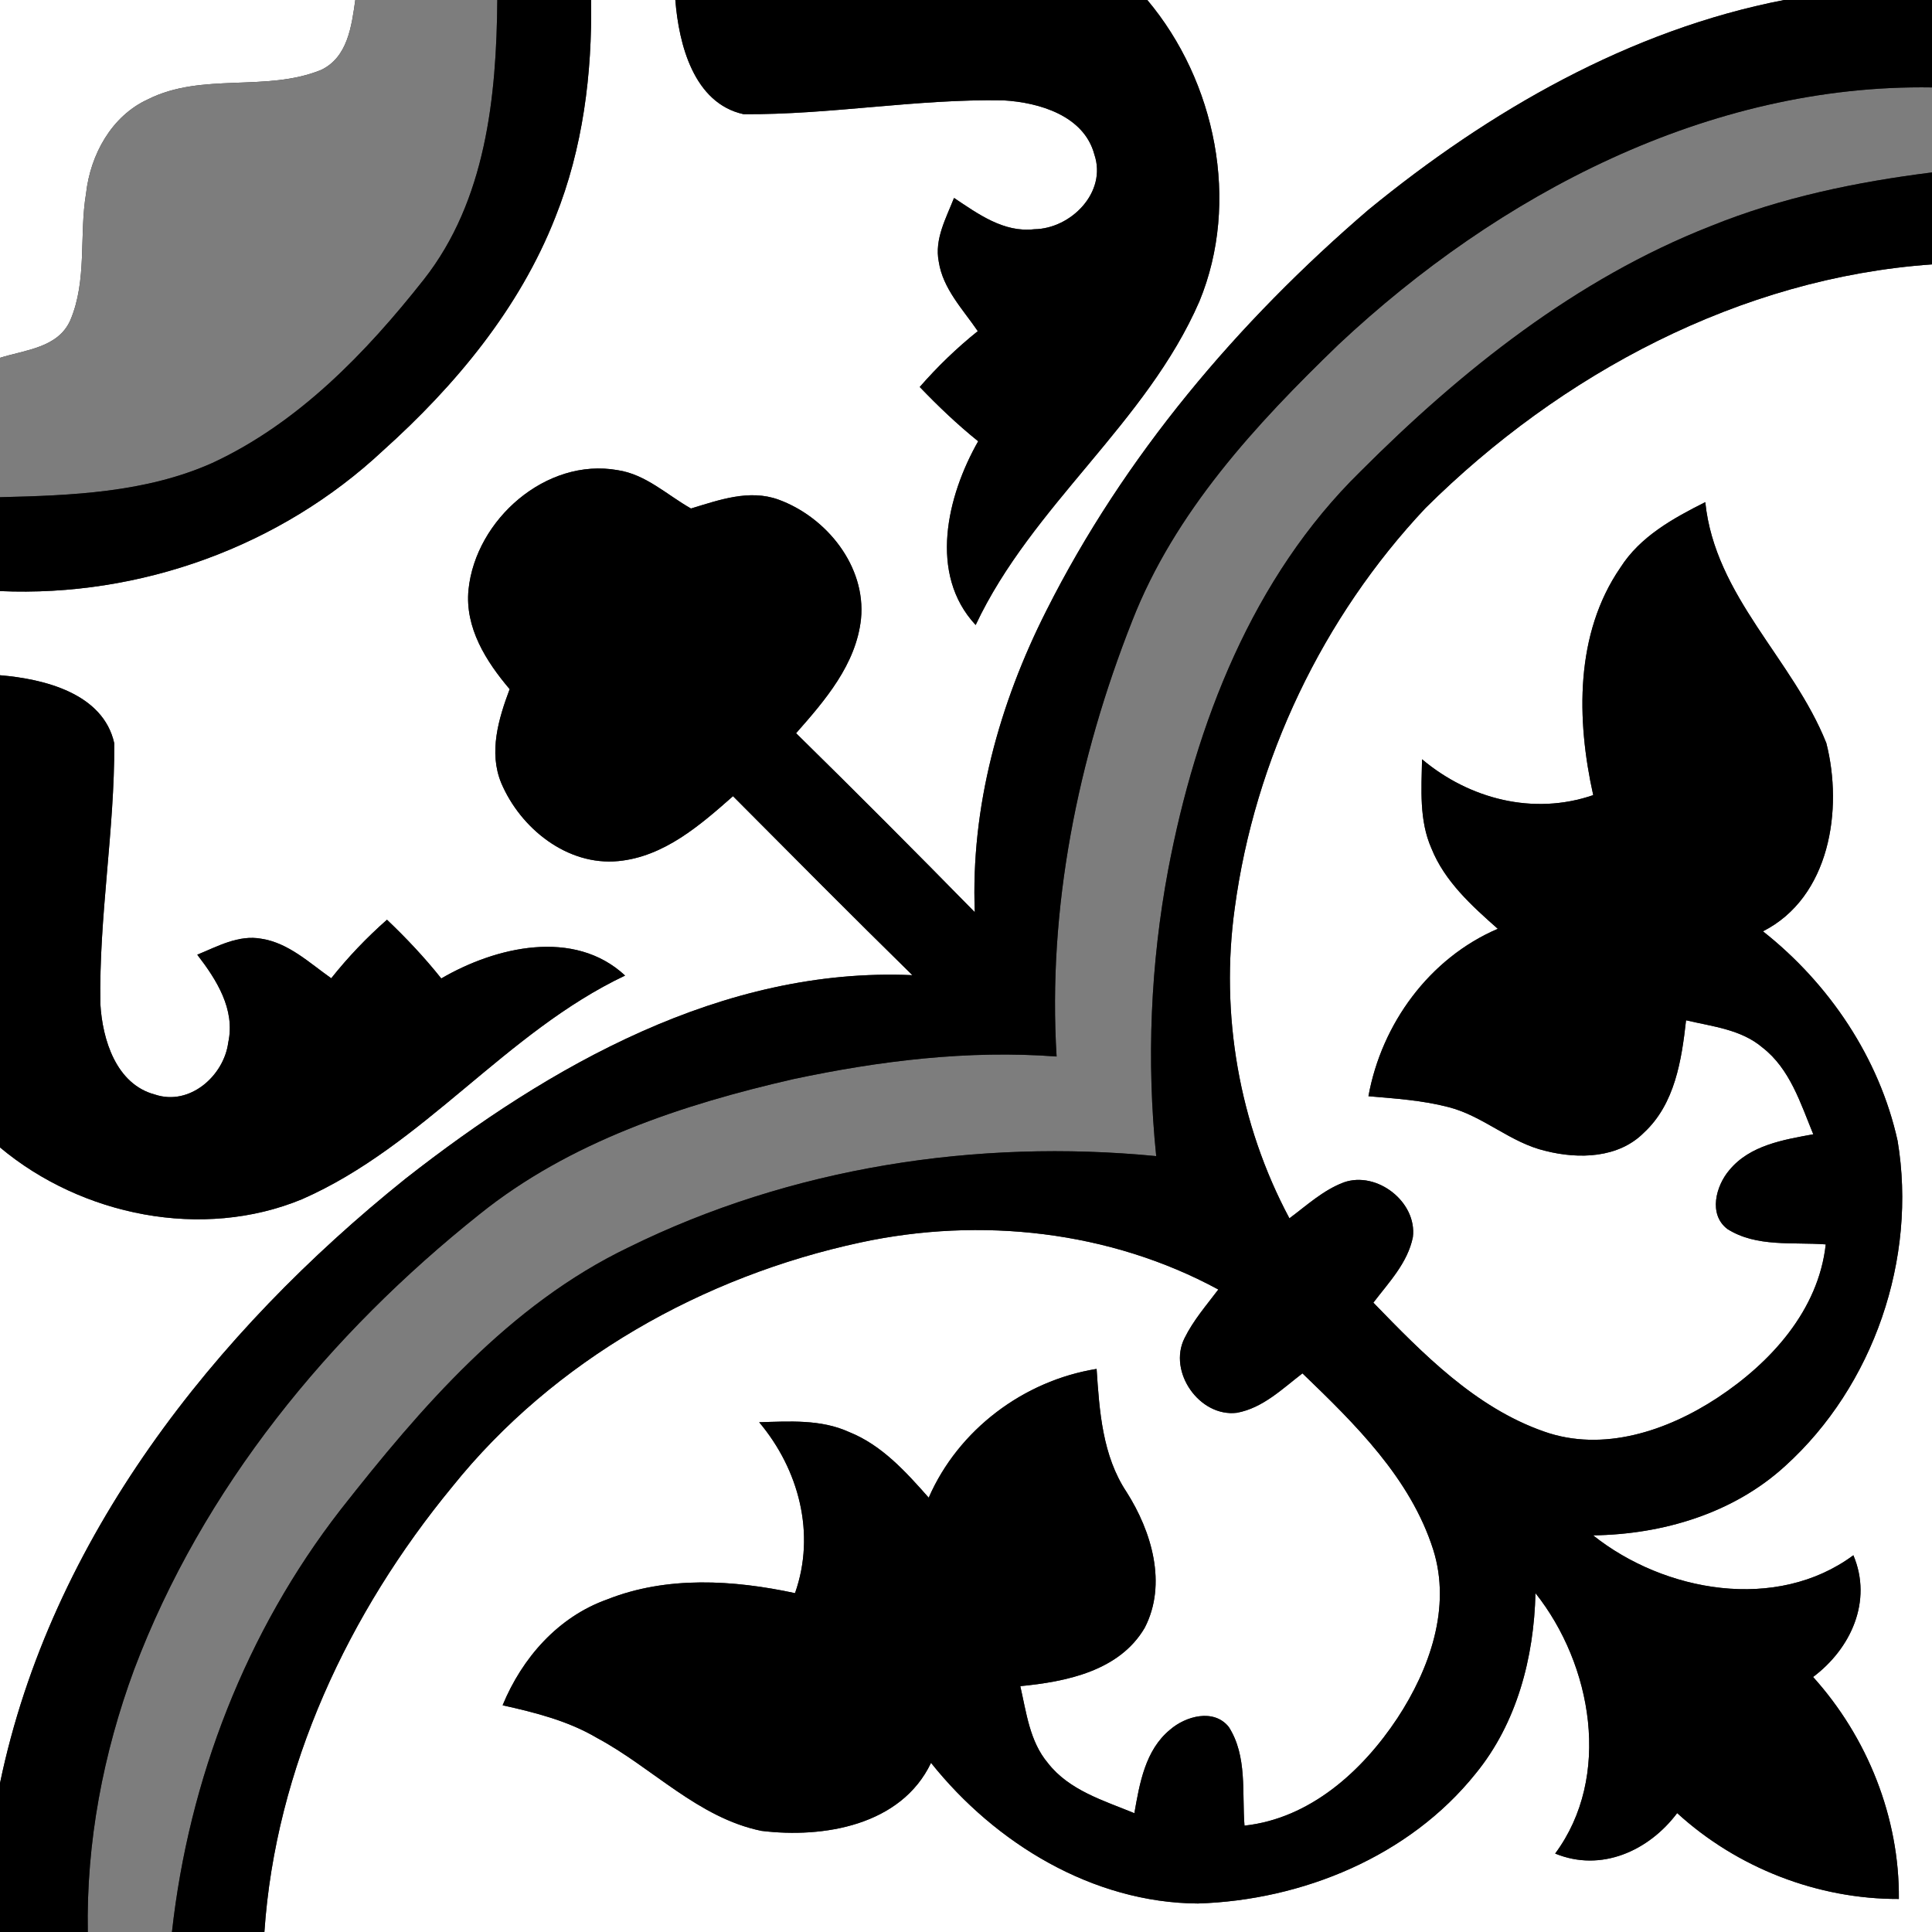
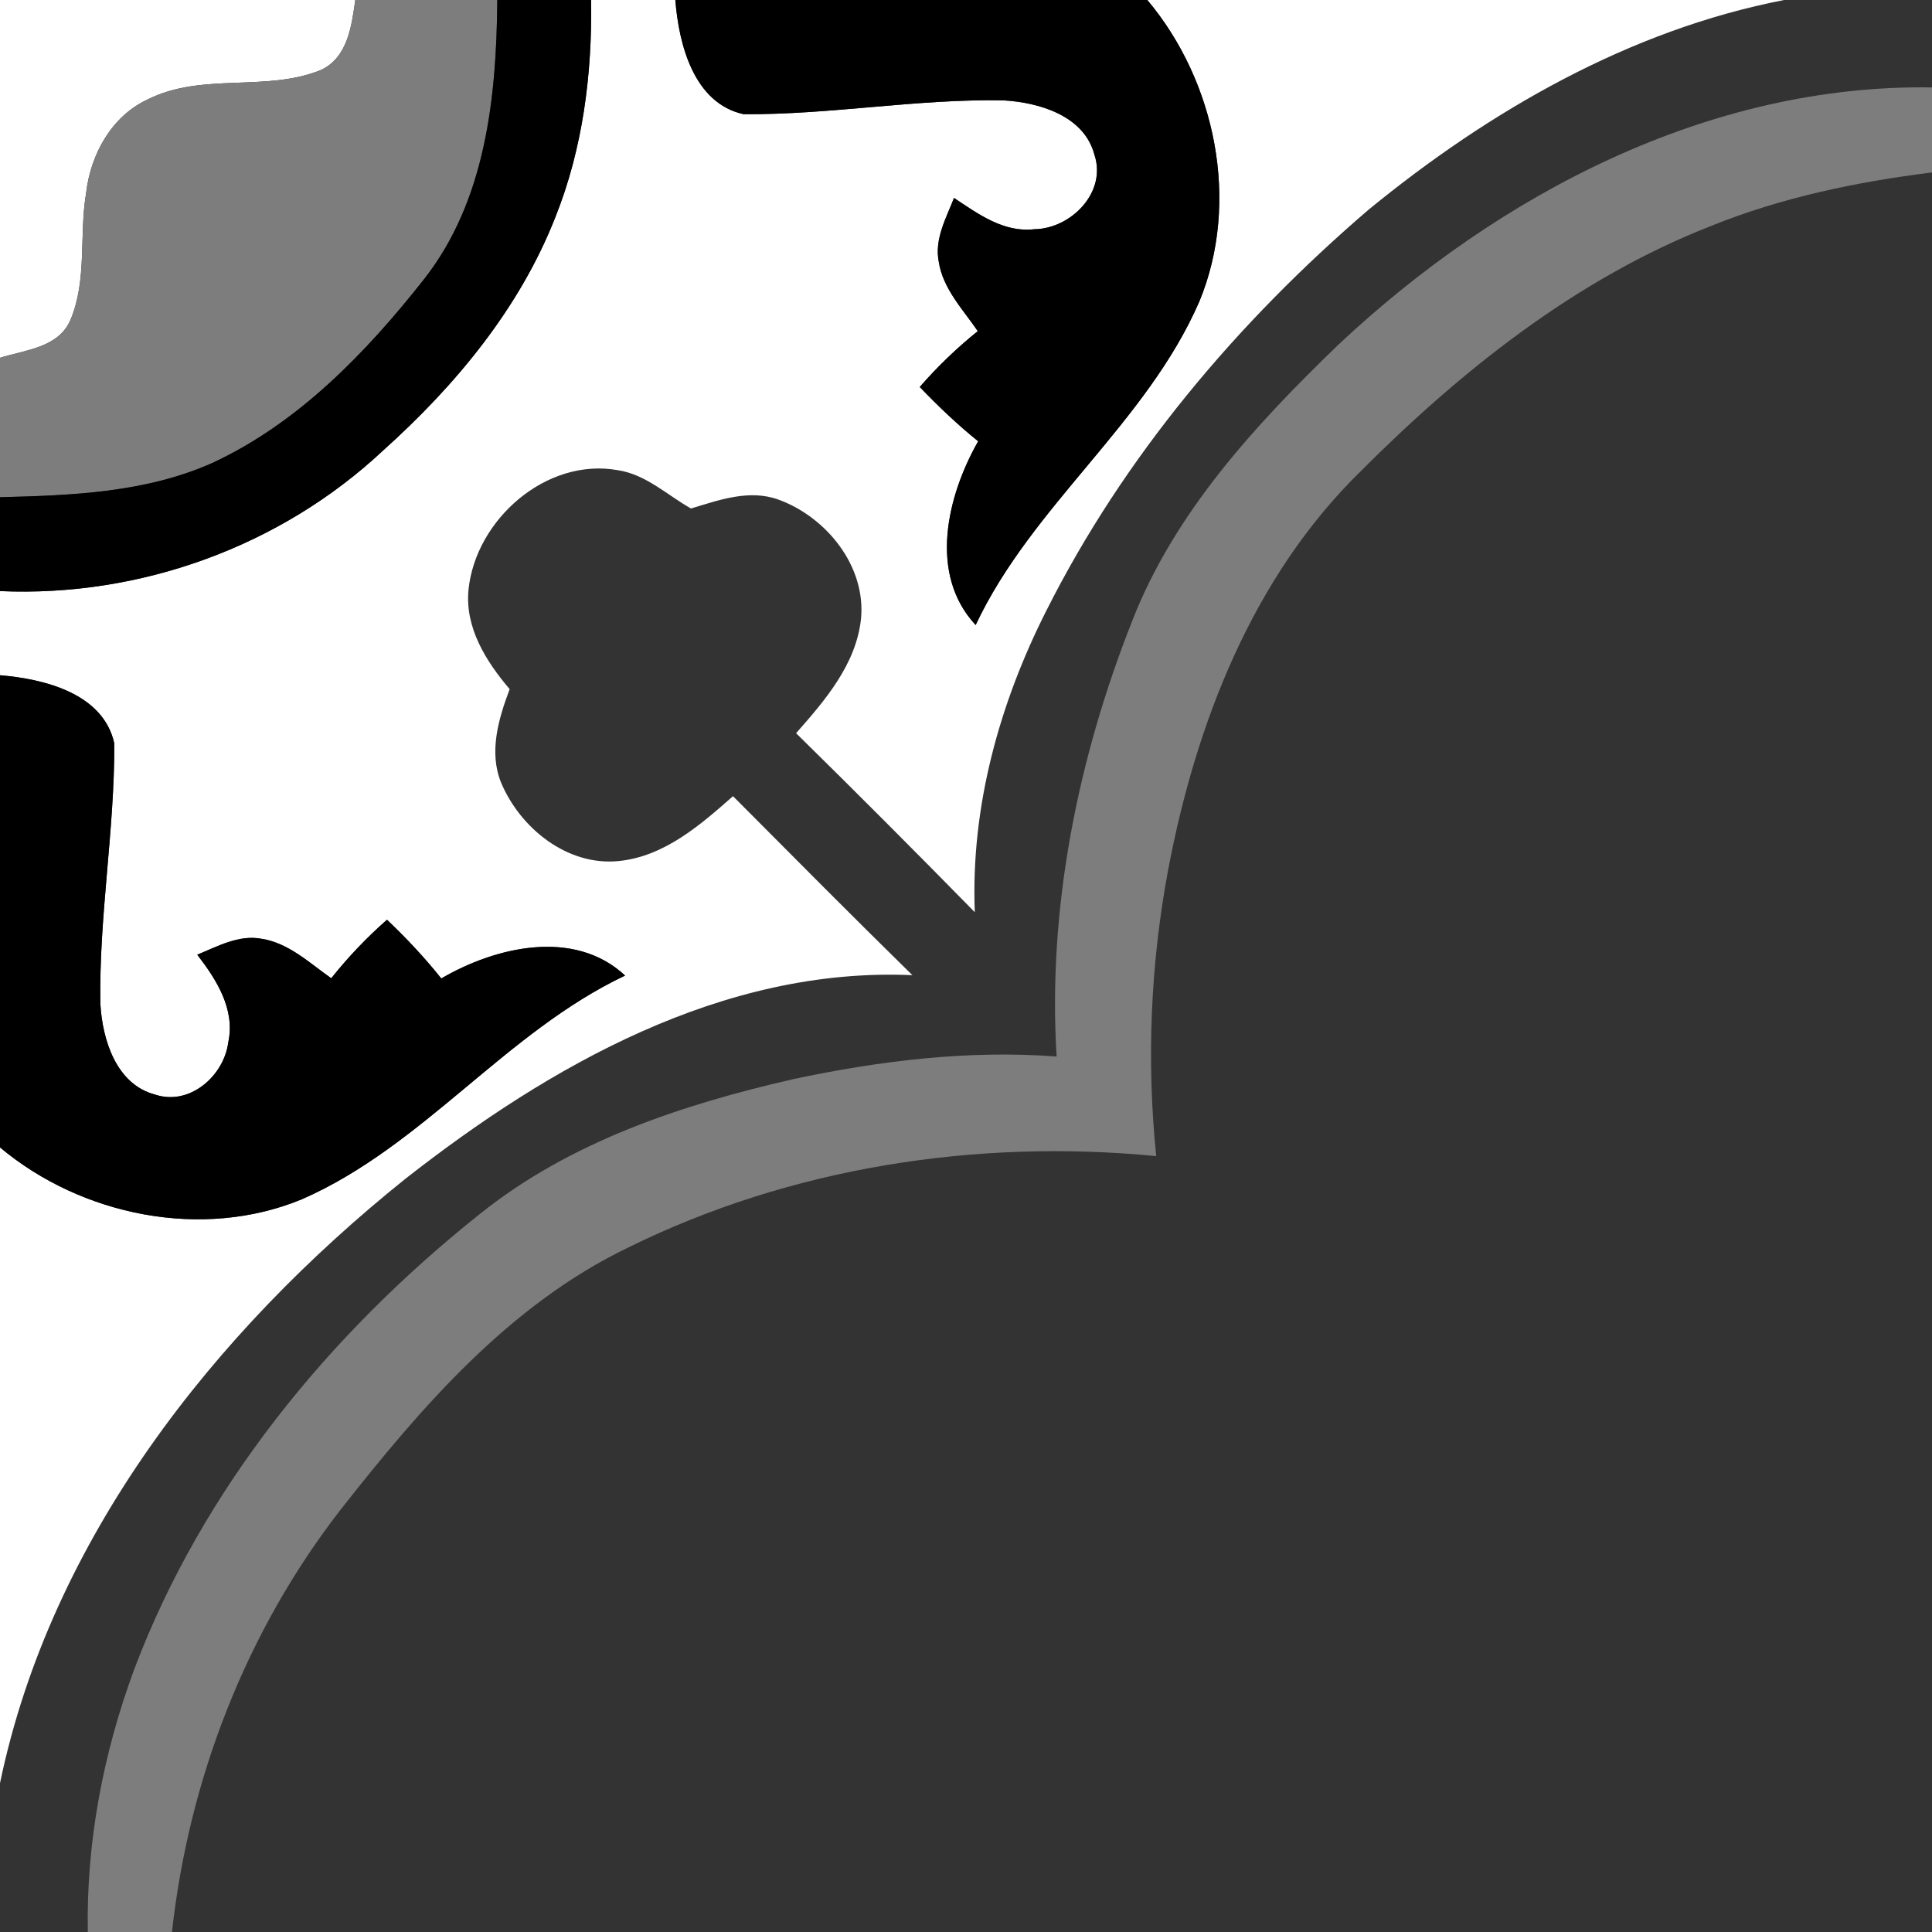
<svg xmlns="http://www.w3.org/2000/svg" width="200pt" height="200pt" viewBox="0 0 200 200" version="1.1">
  <rect x="0" y="0" width="200" height="200" fill="#333333" stroke="none" />
  <g id="#rozsaszin">
    <path fill="#ffffff" opacity="1.00" d=" M 0.00 0.00 L 36.78 0.00 C 36.40 2.68 36.00 5.93 33.24 7.24 C 27.55 9.56 20.94 7.47 15.34 10.27 C 11.55 11.99 9.36 16.01 8.91 20.02 C 8.18 24.37 9.04 29.01 7.28 33.15 C 6.02 36.01 2.60 36.22 0.00 37.04 L 0.00 0.00 Z" />
  </g>
  <g id="#feher">
    <path fill="#ffffff" opacity="1.00" d=" M 61.19 0.00 L 69.91 0.00 C 70.27 4.58 71.81 10.68 76.97 11.82 C 85.96 11.89 94.89 10.22 103.88 10.39 C 107.57 10.60 112.22 11.97 113.29 16.00 C 114.61 19.90 110.87 23.68 107.07 23.73 C 103.90 24.10 101.24 22.14 98.76 20.49 C 97.94 22.59 96.72 24.75 97.18 27.09 C 97.61 29.90 99.68 32.02 101.22 34.28 C 99.05 36.02 97.04 37.96 95.21 40.06 C 97.12 42.05 99.11 43.95 101.26 45.68 C 98.05 51.32 96.08 59.43 101.00 64.70 C 106.84 52.29 118.67 43.83 124.16 31.20 C 128.41 20.91 125.85 8.42 118.77 0.00 L 184.69 0.00 C 168.70 3.10 154.16 11.48 141.67 21.71 C 128.13 33.32 116.36 47.23 108.32 63.21 C 103.44 72.85 100.48 83.57 100.91 94.43 C 94.80 88.20 88.64 82.02 82.41 75.90 C 85.41 72.50 88.62 68.78 89.13 64.08 C 89.67 58.61 85.55 53.53 80.59 51.72 C 77.56 50.62 74.44 51.76 71.53 52.64 C 69.05 51.24 66.87 49.11 63.94 48.67 C 56.54 47.35 49.24 53.79 48.50 61.04 C 48.11 64.98 50.32 68.47 52.76 71.34 C 51.61 74.40 50.57 77.87 51.89 81.06 C 53.88 85.75 58.72 89.65 64.01 89.14 C 68.74 88.68 72.47 85.43 75.88 82.42 C 82.05 88.62 88.21 94.83 94.45 100.95 C 74.84 100.08 56.90 110.32 41.95 122.04 C 22.16 137.92 5.26 159.29 0.00 184.59 L 0.00 118.78 C 8.45 125.86 20.96 128.41 31.27 124.14 C 43.86 118.61 52.33 106.85 64.71 100.99 C 59.44 96.08 51.30 98.01 45.68 101.29 C 43.96 99.13 42.06 97.11 40.06 95.21 C 37.96 97.06 36.03 99.08 34.29 101.27 C 32.04 99.69 29.89 97.62 27.07 97.18 C 24.70 96.74 22.53 97.97 20.42 98.83 C 22.41 101.41 24.37 104.48 23.63 107.91 C 23.18 111.38 19.63 114.51 16.05 113.31 C 12.02 112.25 10.60 107.62 10.39 103.93 C 10.23 94.92 11.87 85.96 11.83 76.95 C 10.69 71.78 4.57 70.28 0.00 69.90 L 0.00 61.19 C 14.50 61.83 29.03 56.58 39.64 46.65 C 47.13 39.93 53.78 31.94 57.49 22.48 C 60.34 15.36 61.31 7.63 61.19 0.00 Z" />
  </g>
  <g id="#egszinkek">
-     <path fill="#ffffff" opacity="1.00" d=" M 147.57 52.59 C 161.55 38.71 180.14 28.76 200.00 27.37 L 200.00 200.00 L 27.37 200.00 C 28.52 183.01 36.09 166.92 46.83 153.89 C 57.33 140.80 72.78 132.12 89.08 128.62 C 101.51 125.94 114.88 127.40 126.12 133.49 C 124.89 135.12 123.53 136.68 122.62 138.53 C 120.88 142.01 124.18 146.73 128.05 146.25 C 130.74 145.75 132.74 143.77 134.83 142.17 C 140.27 147.41 146.00 153.01 148.36 160.40 C 150.27 166.42 147.98 172.80 144.66 177.86 C 141.03 183.34 135.62 188.25 128.83 188.99 C 128.56 185.59 129.14 181.79 127.20 178.77 C 125.65 176.84 122.74 177.65 121.12 179.06 C 118.55 181.17 117.97 184.62 117.43 187.70 C 114.24 186.39 110.67 185.34 108.47 182.50 C 106.59 180.27 106.25 177.28 105.62 174.55 C 110.38 174.09 115.88 172.98 118.50 168.51 C 120.85 163.97 119.21 158.52 116.62 154.45 C 114.12 150.69 113.81 146.08 113.52 141.71 C 105.97 142.92 99.20 148.01 96.14 155.04 C 93.78 152.37 91.28 149.59 87.89 148.24 C 84.98 146.91 81.70 147.14 78.59 147.23 C 82.70 152.12 84.47 158.76 82.30 164.92 C 75.92 163.55 69.04 163.12 62.86 165.57 C 57.77 167.38 54.05 171.63 52.03 176.53 C 55.40 177.28 58.82 178.14 61.82 179.92 C 67.55 182.99 72.26 188.18 78.82 189.53 C 85.25 190.32 93.29 188.97 96.38 182.49 C 103.03 190.83 113.13 196.98 124.00 197.05 C 134.82 196.71 145.88 192.18 152.75 183.61 C 157.03 178.39 158.80 171.58 158.95 164.92 C 164.83 172.32 166.88 183.93 160.99 191.88 C 165.76 193.84 170.69 191.59 173.62 187.69 C 179.82 193.36 188.16 196.61 196.57 196.58 C 196.64 188.15 193.32 179.84 187.69 173.60 C 191.59 170.68 193.87 165.75 191.86 161.00 C 183.92 166.88 172.30 164.82 164.92 158.94 C 172.10 158.84 179.42 156.68 184.80 151.76 C 193.97 143.46 198.47 130.28 196.44 118.10 C 194.55 109.53 189.36 101.82 182.50 96.41 C 189.44 92.89 190.81 83.78 189.06 76.92 C 185.60 68.23 177.53 61.73 176.53 51.98 C 173.21 53.65 169.79 55.53 167.74 58.76 C 163.03 65.61 163.19 74.50 164.93 82.31 C 158.75 84.44 152.11 82.72 147.21 78.60 C 147.15 81.68 146.90 84.92 148.18 87.82 C 149.55 91.24 152.35 93.76 155.05 96.15 C 147.98 99.18 143.02 105.98 141.66 113.48 C 144.44 113.72 147.25 113.90 149.96 114.61 C 153.56 115.53 156.36 118.30 159.99 119.14 C 163.42 120.01 167.55 119.91 170.19 117.24 C 173.39 114.27 174.08 109.74 174.54 105.62 C 177.25 106.26 180.25 106.56 182.45 108.44 C 185.30 110.65 186.39 114.21 187.71 117.42 C 184.61 117.99 181.15 118.55 179.02 121.13 C 177.62 122.77 176.84 125.71 178.81 127.22 C 181.82 129.14 185.61 128.56 189.00 128.82 C 188.25 135.65 183.30 141.07 177.79 144.70 C 172.59 148.12 165.95 150.36 159.83 148.19 C 152.72 145.70 147.30 140.14 142.17 134.85 C 143.76 132.76 145.72 130.74 146.26 128.07 C 146.71 124.43 142.54 121.19 139.11 122.40 C 136.98 123.20 135.28 124.78 133.48 126.12 C 128.26 116.35 126.30 104.98 127.82 94.01 C 129.89 78.62 136.93 63.89 147.57 52.59 Z" />
-   </g>
+     </g>
  <g id="#piros">
    <path fill="#7d7d7d" opacity="1.00" d=" M 138.58 35.65 C 155.12 20.14 176.86 8.68 200.00 9.05 L 200.00 17.85 C 192.19 18.83 184.40 20.44 177.08 23.41 C 163.18 28.86 151.28 38.34 140.82 48.82 C 129.66 59.75 123.79 74.93 120.93 90.03 C 119.10 99.79 118.68 109.80 119.69 119.68 C 101.10 117.87 81.86 120.84 65.06 129.13 C 52.71 135.06 43.57 145.70 35.26 156.28 C 25.48 168.87 19.55 184.18 17.80 200.00 L 9.09 200.00 C 8.92 190.73 10.68 181.50 13.89 172.82 C 20.96 154.08 34.09 138.08 49.65 125.69 C 58.98 118.19 70.60 114.35 82.12 111.71 C 91.06 109.81 100.24 108.68 109.38 109.37 C 108.44 94.02 111.57 78.54 117.20 64.29 C 121.60 53.00 129.99 43.94 138.58 35.65 Z" />
  </g>
  <g id="#kek">
    <path fill="#7d7d7d" opacity="1.00" d=" M 36.78 0.00 L 51.48 0.00 C 51.40 10.03 50.30 20.77 43.87 28.94 C 37.88 36.53 30.86 43.81 21.97 47.93 C 15.08 51.00 7.42 51.29 0.00 51.47 L 0.00 37.04 C 2.60 36.22 6.02 36.01 7.28 33.15 C 9.04 29.01 8.18 24.37 8.91 20.02 C 9.36 16.01 11.55 11.99 15.34 10.27 C 20.94 7.47 27.55 9.56 33.24 7.24 C 36.00 5.93 36.40 2.68 36.78 0.00 Z" />
  </g>
  <g id="#sotetkek">
-     <path fill="#000000" opacity="1.00" d=" M 184.69 0.00 L 200.00 0.00 L 200.00 9.05 C 176.86 8.68 155.12 20.14 138.58 35.65 C 129.99 43.94 121.60 53.00 117.20 64.29 C 111.57 78.54 108.44 94.02 109.38 109.37 C 100.24 108.68 91.06 109.81 82.12 111.71 C 70.60 114.35 58.98 118.19 49.65 125.69 C 34.09 138.08 20.96 154.08 13.89 172.82 C 10.68 181.50 8.92 190.73 9.09 200.00 L 0.00 200.00 L 0.00 184.59 C 5.26 159.29 22.16 137.92 41.95 122.04 C 56.90 110.32 74.84 100.08 94.45 100.95 C 88.21 94.83 82.05 88.62 75.88 82.42 C 72.47 85.43 68.74 88.68 64.01 89.14 C 58.72 89.65 53.88 85.75 51.89 81.06 C 50.57 77.87 51.61 74.40 52.76 71.34 C 50.32 68.47 48.11 64.98 48.50 61.04 C 49.24 53.79 56.54 47.35 63.94 48.67 C 66.87 49.11 69.05 51.24 71.53 52.64 C 74.44 51.76 77.56 50.62 80.59 51.72 C 85.55 53.53 89.67 58.61 89.13 64.08 C 88.62 68.78 85.41 72.50 82.41 75.90 C 88.64 82.02 94.80 88.20 100.91 94.43 C 100.48 83.57 103.44 72.85 108.32 63.21 C 116.36 47.23 128.13 33.32 141.67 21.71 C 154.16 11.48 168.70 3.10 184.69 0.00 Z" />
-     <path fill="#000000" opacity="1.00" d=" M 177.08 23.41 C 184.40 20.44 192.19 18.83 200.00 17.85 L 200.00 27.37 C 180.14 28.76 161.55 38.71 147.57 52.59 C 136.93 63.89 129.89 78.62 127.82 94.01 C 126.30 104.98 128.26 116.35 133.48 126.12 C 135.28 124.78 136.98 123.20 139.11 122.40 C 142.54 121.19 146.71 124.43 146.26 128.07 C 145.72 130.74 143.76 132.76 142.17 134.85 C 147.30 140.14 152.72 145.70 159.83 148.19 C 165.95 150.36 172.59 148.12 177.79 144.70 C 183.30 141.07 188.25 135.65 189.00 128.82 C 185.61 128.56 181.82 129.14 178.81 127.22 C 176.84 125.71 177.62 122.77 179.02 121.13 C 181.15 118.55 184.61 117.99 187.71 117.42 C 186.39 114.21 185.30 110.65 182.45 108.44 C 180.25 106.56 177.25 106.26 174.54 105.62 C 174.08 109.74 173.39 114.27 170.19 117.24 C 167.55 119.91 163.42 120.01 159.99 119.14 C 156.36 118.30 153.56 115.53 149.96 114.61 C 147.25 113.90 144.44 113.72 141.66 113.48 C 143.02 105.98 147.98 99.18 155.05 96.15 C 152.35 93.76 149.55 91.24 148.18 87.82 C 146.90 84.92 147.15 81.68 147.21 78.60 C 152.11 82.72 158.75 84.44 164.93 82.31 C 163.19 74.50 163.03 65.61 167.74 58.76 C 169.79 55.53 173.21 53.65 176.53 51.98 C 177.53 61.73 185.60 68.23 189.06 76.92 C 190.81 83.78 189.44 92.89 182.50 96.41 C 189.36 101.82 194.55 109.53 196.44 118.10 C 198.47 130.28 193.97 143.46 184.80 151.76 C 179.42 156.68 172.10 158.84 164.92 158.94 C 172.30 164.82 183.92 166.88 191.86 161.00 C 193.87 165.75 191.59 170.68 187.69 173.60 C 193.32 179.84 196.64 188.15 196.57 196.58 C 188.16 196.61 179.82 193.36 173.62 187.69 C 170.69 191.59 165.76 193.84 160.99 191.88 C 166.88 183.93 164.83 172.32 158.95 164.92 C 158.80 171.58 157.03 178.39 152.75 183.61 C 145.88 192.18 134.82 196.71 124.00 197.05 C 113.13 196.98 103.03 190.83 96.38 182.49 C 93.29 188.97 85.25 190.32 78.82 189.53 C 72.26 188.18 67.55 182.99 61.82 179.92 C 58.82 178.14 55.40 177.28 52.03 176.53 C 54.05 171.63 57.77 167.38 62.86 165.57 C 69.04 163.12 75.92 163.55 82.30 164.92 C 84.47 158.76 82.70 152.12 78.59 147.23 C 81.70 147.14 84.98 146.91 87.89 148.24 C 91.28 149.59 93.78 152.37 96.14 155.04 C 99.20 148.01 105.97 142.92 113.52 141.71 C 113.81 146.08 114.12 150.69 116.62 154.45 C 119.21 158.52 120.85 163.97 118.50 168.51 C 115.88 172.98 110.38 174.09 105.62 174.55 C 106.25 177.28 106.59 180.27 108.47 182.50 C 110.67 185.34 114.24 186.39 117.43 187.70 C 117.97 184.62 118.55 181.17 121.12 179.06 C 122.74 177.65 125.65 176.84 127.20 178.77 C 129.14 181.79 128.56 185.59 128.83 188.99 C 135.62 188.25 141.03 183.34 144.66 177.86 C 147.98 172.80 150.27 166.42 148.36 160.40 C 146.00 153.01 140.27 147.41 134.83 142.17 C 132.74 143.77 130.74 145.75 128.05 146.25 C 124.18 146.73 120.88 142.01 122.62 138.53 C 123.53 136.68 124.89 135.12 126.12 133.49 C 114.88 127.40 101.51 125.94 89.08 128.62 C 72.78 132.12 57.33 140.80 46.83 153.89 C 36.09 166.92 28.52 183.01 27.37 200.00 L 17.80 200.00 C 19.55 184.18 25.48 168.87 35.26 156.28 C 43.57 145.70 52.71 135.06 65.06 129.13 C 81.86 120.84 101.10 117.87 119.69 119.68 C 118.68 109.80 119.10 99.79 120.93 90.03 C 123.79 74.93 129.66 59.75 140.82 48.82 C 151.28 38.34 163.18 28.86 177.08 23.41 Z" />
-   </g>
+     </g>
  <g id="#zold">
    <path fill="#000000" opacity="1.00" d=" M 69.91 0.00 L 118.77 0.00 C 125.85 8.42 128.41 20.91 124.16 31.20 C 118.67 43.83 106.84 52.29 101.00 64.70 C 96.08 59.43 98.05 51.32 101.26 45.68 C 99.11 43.95 97.12 42.05 95.21 40.06 C 97.04 37.96 99.05 36.02 101.22 34.28 C 99.68 32.02 97.61 29.90 97.18 27.09 C 96.72 24.75 97.94 22.59 98.76 20.49 C 101.24 22.14 103.90 24.10 107.07 23.73 C 110.87 23.68 114.61 19.90 113.29 16.00 C 112.22 11.97 107.57 10.60 103.88 10.39 C 94.89 10.22 85.96 11.89 76.97 11.82 C 71.81 10.68 70.27 4.58 69.91 0.00 Z" />
    <path fill="#000000" opacity="1.00" d=" M 0.00 69.90 C 4.57 70.28 10.69 71.78 11.83 76.95 C 11.87 85.96 10.23 94.92 10.39 103.93 C 10.60 107.62 12.02 112.25 16.05 113.31 C 19.63 114.51 23.18 111.38 23.63 107.91 C 24.37 104.48 22.41 101.41 20.42 98.83 C 22.53 97.97 24.70 96.74 27.07 97.18 C 29.89 97.62 32.04 99.69 34.29 101.27 C 36.03 99.08 37.96 97.06 40.06 95.21 C 42.06 97.11 43.96 99.13 45.68 101.29 C 51.30 98.01 59.44 96.08 64.71 100.99 C 52.33 106.85 43.86 118.61 31.27 124.14 C 20.96 128.41 8.45 125.86 0.00 118.78 L 0.00 69.90 Z" />
  </g>
  <g id="#narancs">
    <path fill="#000000" opacity="1.00" d=" M 51.48 0.00 L 61.19 0.00 C 61.31 7.63 60.34 15.36 57.49 22.48 C 53.78 31.94 47.13 39.93 39.64 46.65 C 29.03 56.58 14.50 61.83 0.00 61.19 L 0.00 51.47 C 7.42 51.29 15.08 51.00 21.97 47.93 C 30.86 43.81 37.88 36.53 43.87 28.94 C 50.30 20.77 51.40 10.03 51.48 0.00 Z" />
  </g>
</svg>